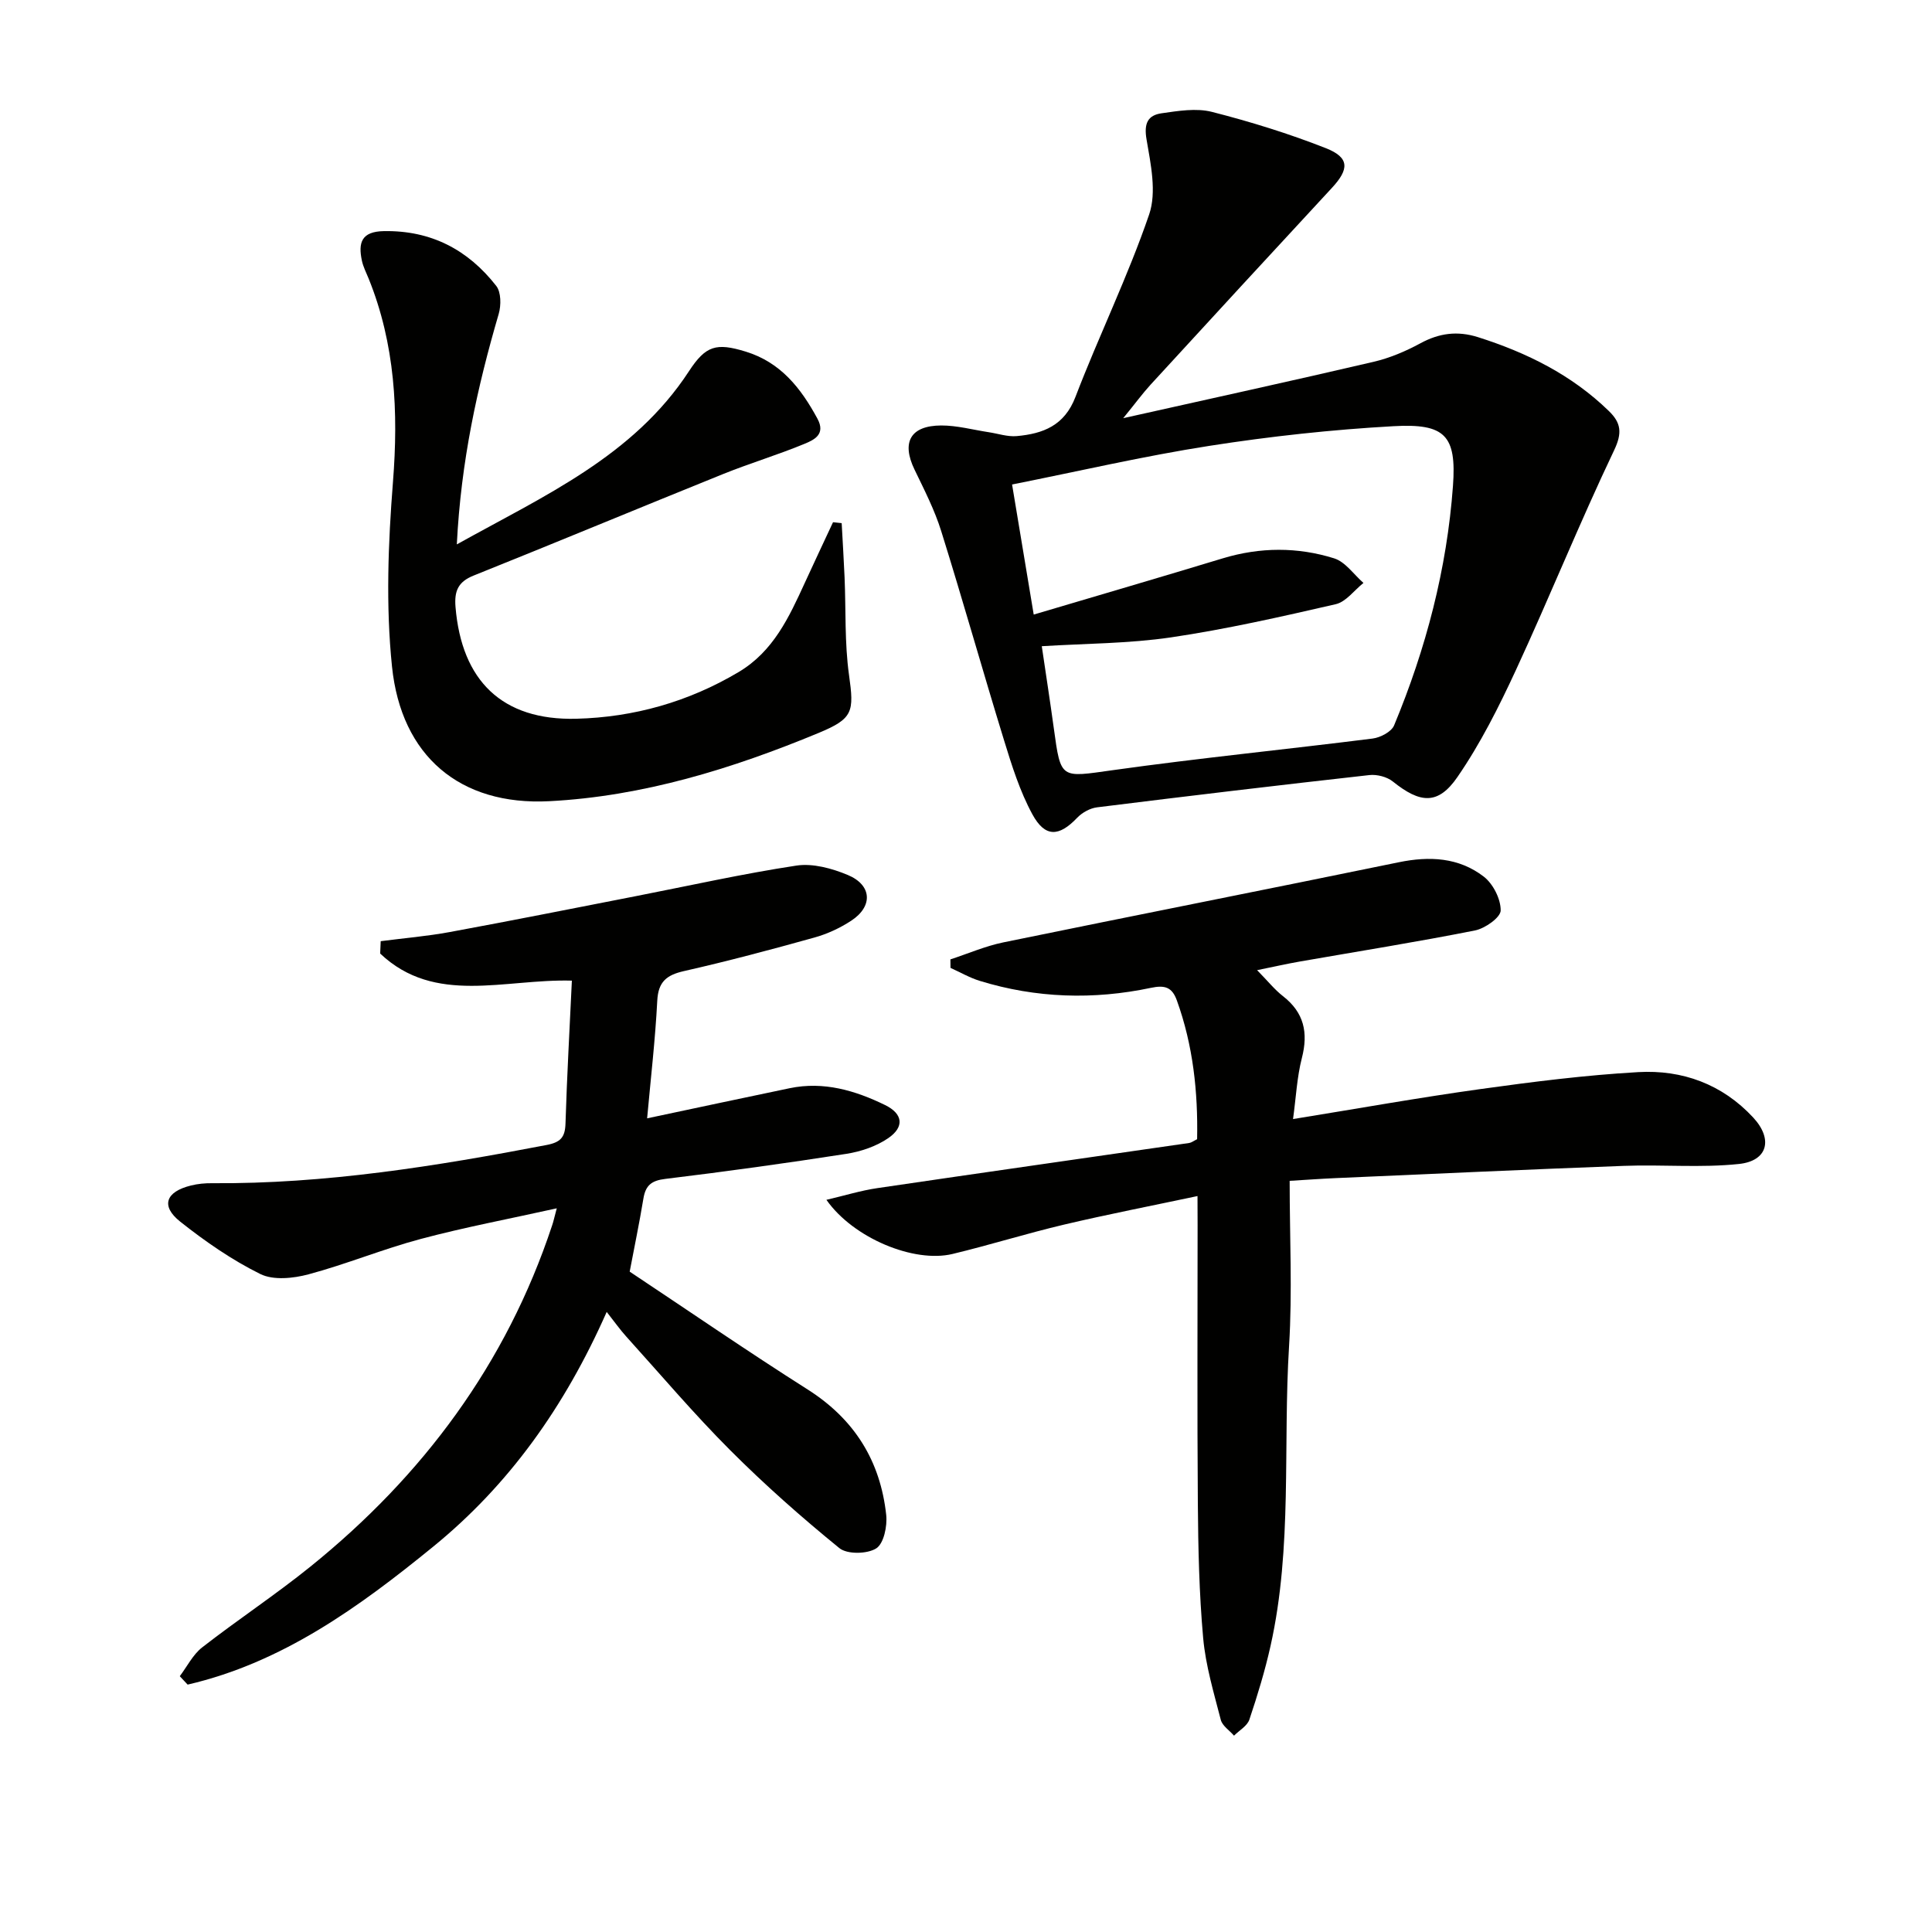
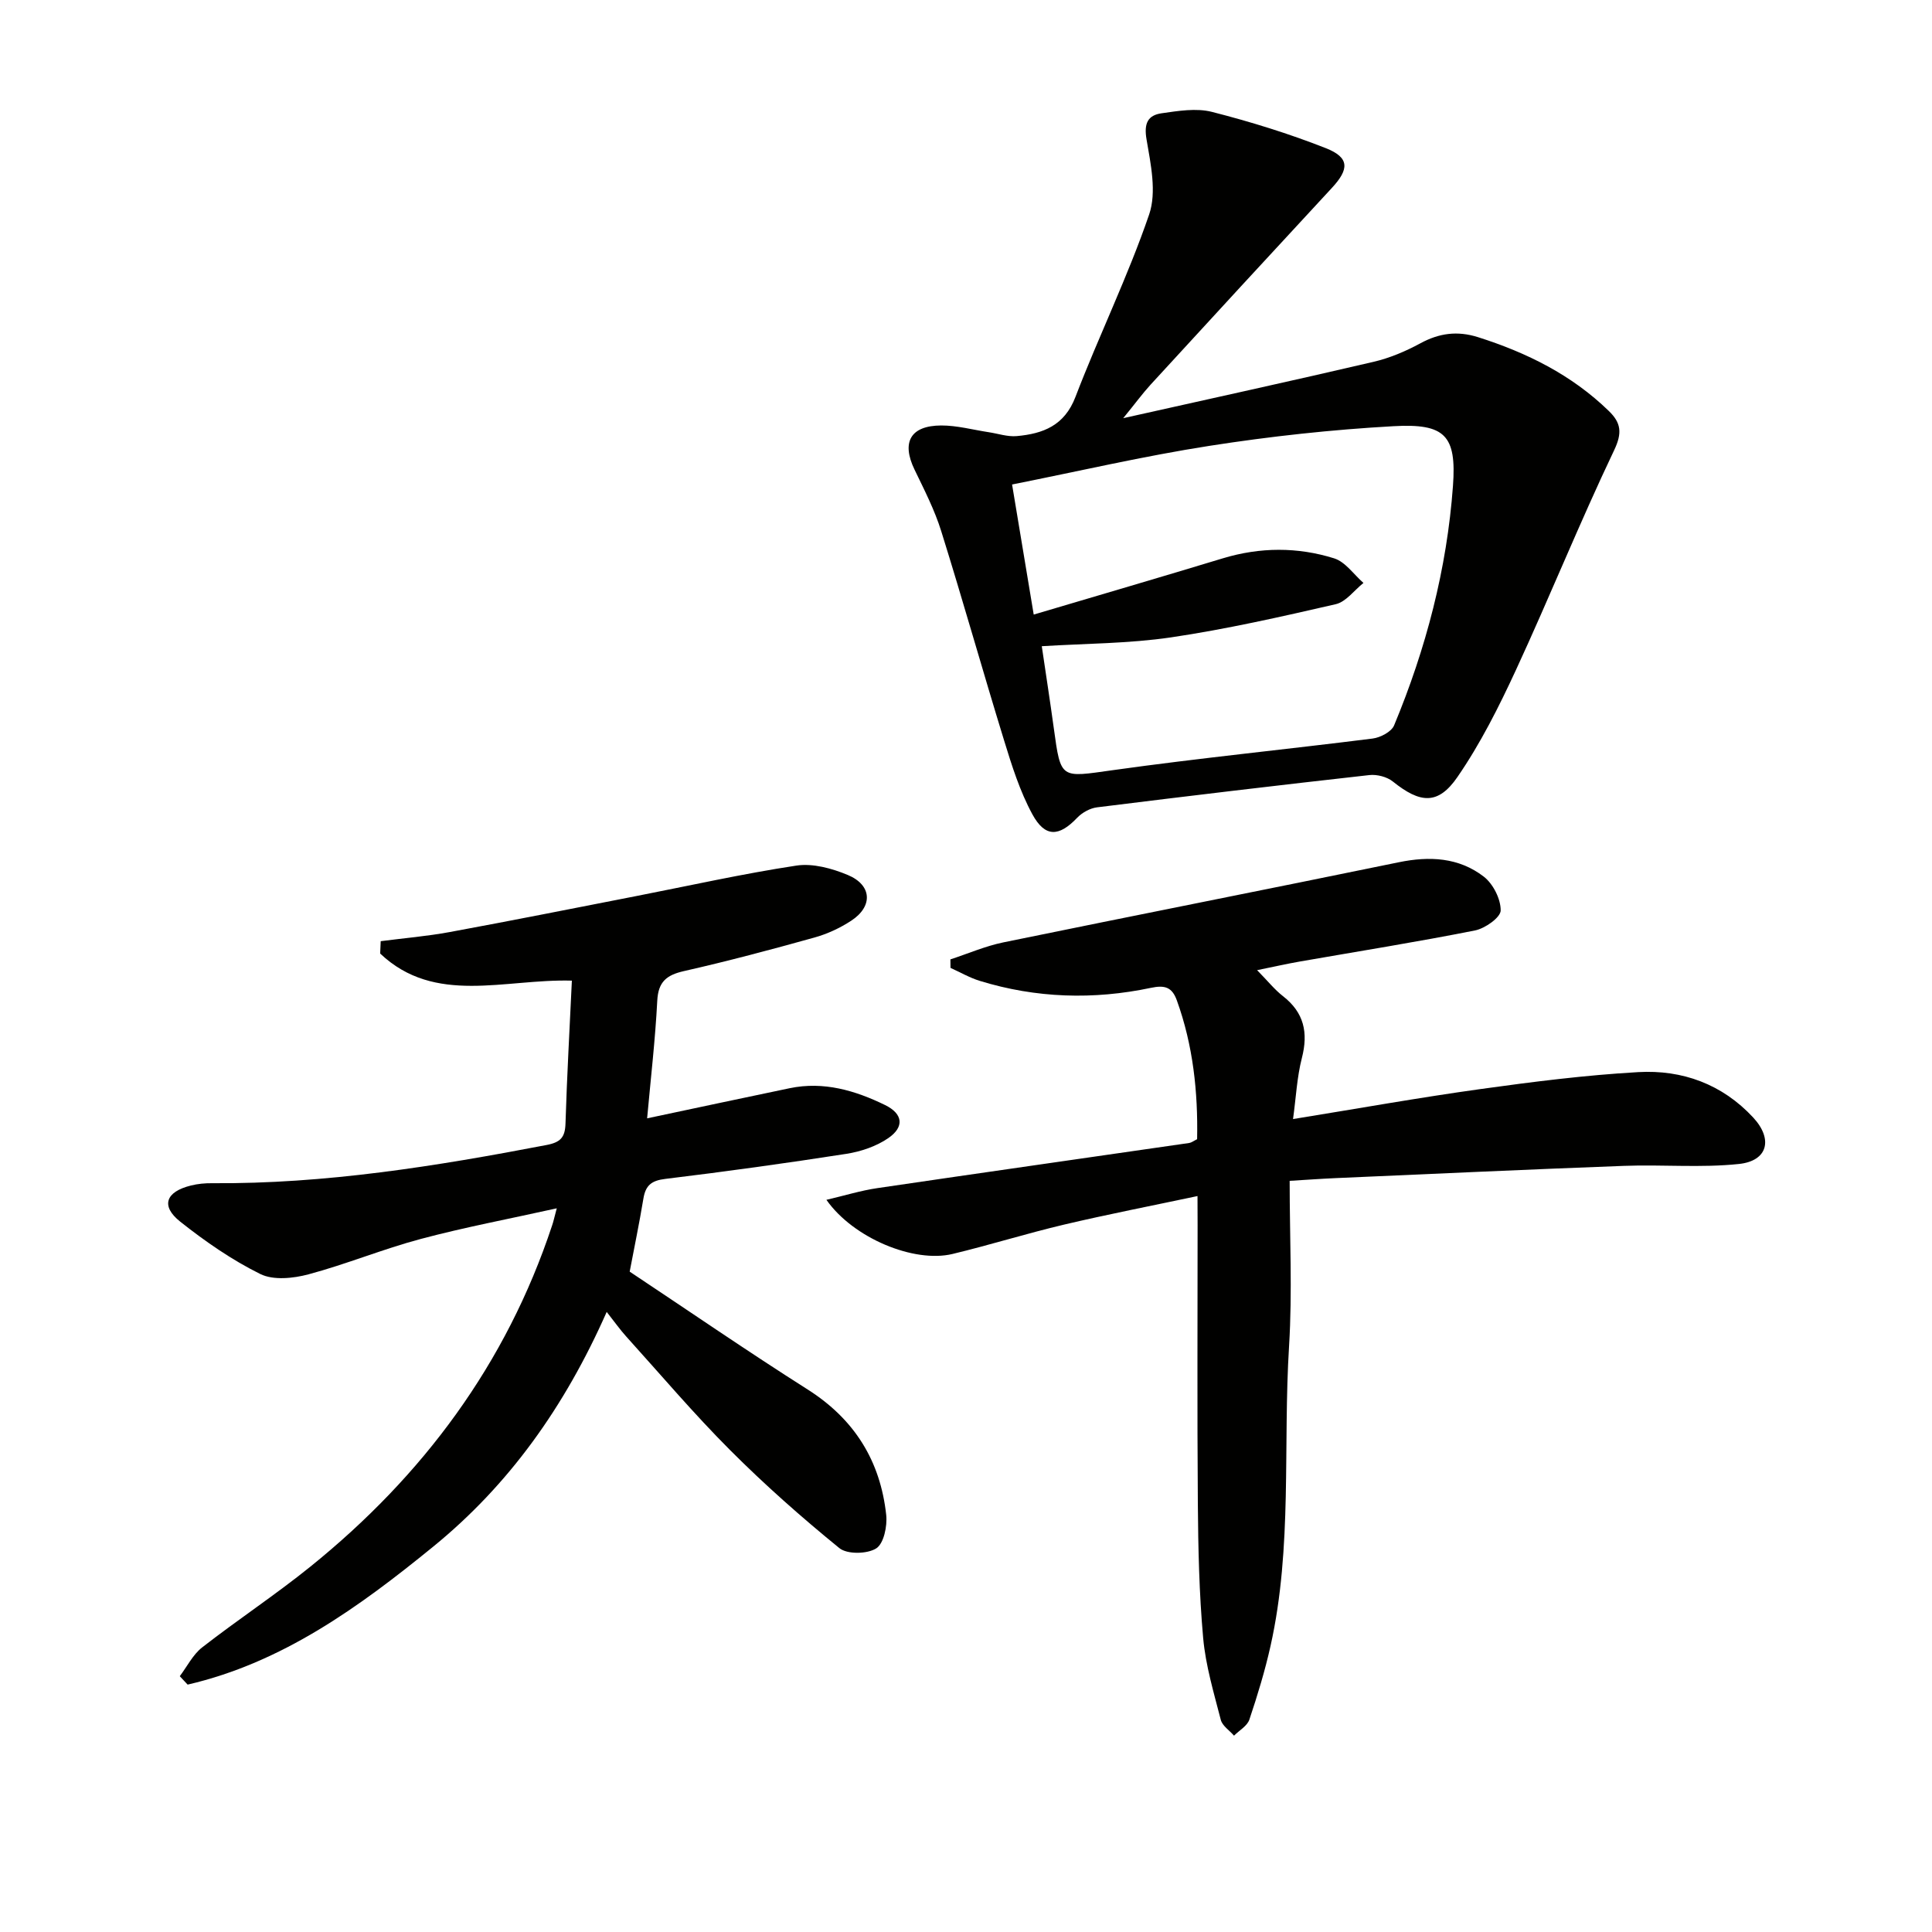
<svg xmlns="http://www.w3.org/2000/svg" enable-background="new 0 0 400 400" viewBox="0 0 400 400">
  <g fill="#010100">
    <path d="m115.27 250.17c-9.9 2.2-19.12 3.93-28.15 6.34-7.85 2.09-15.41 5.23-23.26 7.33-3.15.84-7.26 1.27-9.97-.07-5.89-2.91-11.42-6.75-16.59-10.85-4.07-3.24-3-6.18 2.22-7.47 1.43-.36 2.95-.5 4.43-.48 23.39.17 46.33-3.52 69.21-7.91 2.92-.56 3.83-1.6 3.92-4.45.3-9.79.85-19.56 1.32-29.58-13.93-.4-28.35 5.14-39.69-5.61.04-.85.08-1.71.11-2.56 4.77-.62 9.58-1.02 14.3-1.89 12.87-2.37 25.71-4.93 38.56-7.44 11.06-2.16 22.08-4.63 33.21-6.32 3.38-.51 7.33.57 10.6 1.93 5.05 2.09 5.3 6.5.75 9.48-2.33 1.53-4.99 2.76-7.67 3.5-8.93 2.49-17.9 4.88-26.95 6.93-3.62.82-5.34 2.21-5.54 6.14-.42 8.1-1.36 16.17-2.1 24.35 10.11-2.14 19.81-4.22 29.52-6.24 7.03-1.46 13.56.47 19.75 3.49 3.72 1.82 4.03 4.54.64 6.86-2.48 1.7-5.66 2.77-8.66 3.24-12.46 1.94-24.96 3.67-37.49 5.19-2.86.34-4.08 1.34-4.53 4.07-.86 5.21-1.94 10.37-2.84 15.13 12.25 8.14 24.4 16.5 36.85 24.4 9.69 6.15 15.05 14.79 16.26 25.97.25 2.31-.5 5.94-2.07 6.93-1.87 1.18-6.01 1.26-7.63-.06-7.85-6.39-15.47-13.13-22.62-20.29-7.52-7.53-14.42-15.68-21.56-23.58-1.22-1.35-2.27-2.85-3.99-5.03-8.73 19.72-20.26 35.84-35.96 48.63-15.29 12.46-31.2 23.99-50.8 28.53-.54-.58-1.08-1.16-1.63-1.74 1.52-2.01 2.71-4.46 4.63-5.96 7.34-5.72 15.14-10.86 22.38-16.7 23.32-18.81 40.58-41.99 50.07-70.64.27-.76.43-1.55.97-3.57z" />
    <path d="m232.55 86.58c18.23-4.08 35.04-7.75 51.79-11.66 3.36-.78 6.67-2.18 9.71-3.83 3.91-2.13 7.69-2.63 11.94-1.29 10.12 3.21 19.41 7.81 27.1 15.29 2.51 2.44 2.84 4.5 1.08 8.17-7.13 14.96-13.33 30.36-20.29 45.41-3.54 7.65-7.37 15.29-12.13 22.2-4.03 5.86-7.74 5.46-13.37.94-1.22-.98-3.28-1.51-4.86-1.34-18.81 2.1-37.61 4.34-56.39 6.68-1.45.18-3.09 1.09-4.11 2.16-3.75 3.94-6.65 4.13-9.29-.74-2.58-4.75-4.24-10.05-5.84-15.26-4.44-14.42-8.52-28.95-13.02-43.34-1.37-4.4-3.52-8.58-5.53-12.75-2.73-5.65-.86-9.1 5.52-9.13 3.27-.01 6.55.89 9.82 1.39 1.94.29 3.92.98 5.82.81 5.43-.49 9.88-2.15 12.16-8.11 4.86-12.68 10.87-24.95 15.26-37.78 1.58-4.61.33-10.43-.54-15.53-.57-3.31.24-5.01 3.13-5.42 3.43-.49 7.15-1.11 10.39-.29 8 2.04 15.94 4.5 23.61 7.52 4.91 1.94 4.86 4.33 1.24 8.23-12.56 13.55-25.07 27.15-37.56 40.76-1.65 1.81-3.1 3.8-5.64 6.91zm-18.53 40.66c13.49-4 26.35-7.76 39.17-11.65 7.71-2.33 15.46-2.36 23.03.01 2.33.73 4.06 3.34 6.07 5.09-1.9 1.51-3.6 3.9-5.73 4.4-11.3 2.6-22.64 5.17-34.1 6.87-8.77 1.29-17.74 1.27-26.77 1.83.81 5.51 1.7 11.24 2.49 16.99 1.46 10.66 1.37 10.19 12.18 8.68 17.89-2.51 35.88-4.29 53.81-6.55 1.62-.2 3.91-1.4 4.46-2.72 6.61-15.88 10.94-32.43 12.19-49.58.77-10.49-1.66-12.97-12.33-12.37-12.74.71-25.49 2.1-38.1 4.07-13.55 2.11-26.94 5.23-40.85 8 1.53 9.2 2.96 17.81 4.48 26.93z" />
    <path d="m247.93 247.63c-9.56 2.03-18.63 3.79-27.62 5.91-7.75 1.83-15.36 4.22-23.1 6.08-7.99 1.92-20.55-3.28-26.11-11.21 3.78-.88 7.12-1.92 10.53-2.42 21.52-3.17 43.06-6.23 64.59-9.35.46-.07.88-.41 1.63-.78.19-9.76-.82-19.4-4.2-28.75-.99-2.75-2.51-3.19-5.35-2.59-11.9 2.51-23.77 2.15-35.45-1.44-2.1-.65-4.04-1.78-6.06-2.69-.01-.59-.02-1.18-.02-1.76 3.65-1.19 7.22-2.75 10.96-3.52 27.28-5.6 54.6-10.98 81.88-16.59 6.36-1.31 12.42-1 17.58 2.97 1.94 1.49 3.53 4.64 3.51 7.01-.01 1.45-3.24 3.73-5.32 4.14-12.03 2.39-24.16 4.32-36.24 6.43-2.59.45-5.15 1.03-8.87 1.79 2.22 2.26 3.62 4.03 5.34 5.37 4.38 3.4 5.28 7.56 3.93 12.82-1.02 3.96-1.21 8.13-1.83 12.64 13.41-2.17 26.07-4.44 38.8-6.21 10.85-1.51 21.75-2.89 32.67-3.51 9.12-.52 17.4 2.49 23.81 9.41 4.13 4.46 3.03 8.98-2.97 9.61-7.86.83-15.86.09-23.79.39-19.93.74-39.85 1.67-59.78 2.54-3.13.14-6.25.37-9.44.56 0 11.67.57 22.95-.12 34.16-1.29 20.72.74 41.65-3.84 62.14-1.15 5.15-2.7 10.23-4.38 15.24-.44 1.32-2.08 2.23-3.18 3.33-.94-1.09-2.42-2.03-2.74-3.28-1.44-5.6-3.14-11.24-3.65-16.96-.83-9.26-1.03-18.6-1.1-27.9-.15-19.16-.05-38.32-.05-57.49-.02-1.81-.02-3.62-.02-6.09z" />
-     <path d="m94.58 112.71c18.21-10.13 36.58-18.27 48.06-35.85 3.48-5.33 5.66-5.93 11.73-4.07 7.26 2.22 11.45 7.57 14.87 13.89 1.78 3.28-.75 4.41-2.7 5.22-5.51 2.28-11.26 4-16.79 6.23-17.25 6.96-34.41 14.11-51.68 21.03-3.26 1.3-4.03 3.24-3.76 6.52 1.27 15.25 9.64 23.51 24.99 23.13 11.9-.3 23.23-3.49 33.61-9.66 7.22-4.29 10.46-11.38 13.73-18.51 1.92-4.18 3.88-8.35 5.83-12.52.6.06 1.19.13 1.79.19.2 3.74.44 7.48.6 11.22.29 6.75-.01 13.57.92 20.22 1.07 7.63.88 9.02-6.3 12-17.9 7.42-36.39 13.13-55.77 14.13-18.49.95-30.64-9.35-32.55-27.87-1.3-12.62-.8-25.55.2-38.24 1.14-14.51.45-28.52-5.04-42.1-.5-1.23-1.13-2.44-1.4-3.73-.77-3.67-.12-6.01 4.56-6.09 9.79-.17 17.42 3.87 23.26 11.34 1.02 1.3 1.03 4.03.51 5.81-4.44 15.17-7.81 30.52-8.67 47.71z" />
  </g>
</svg>